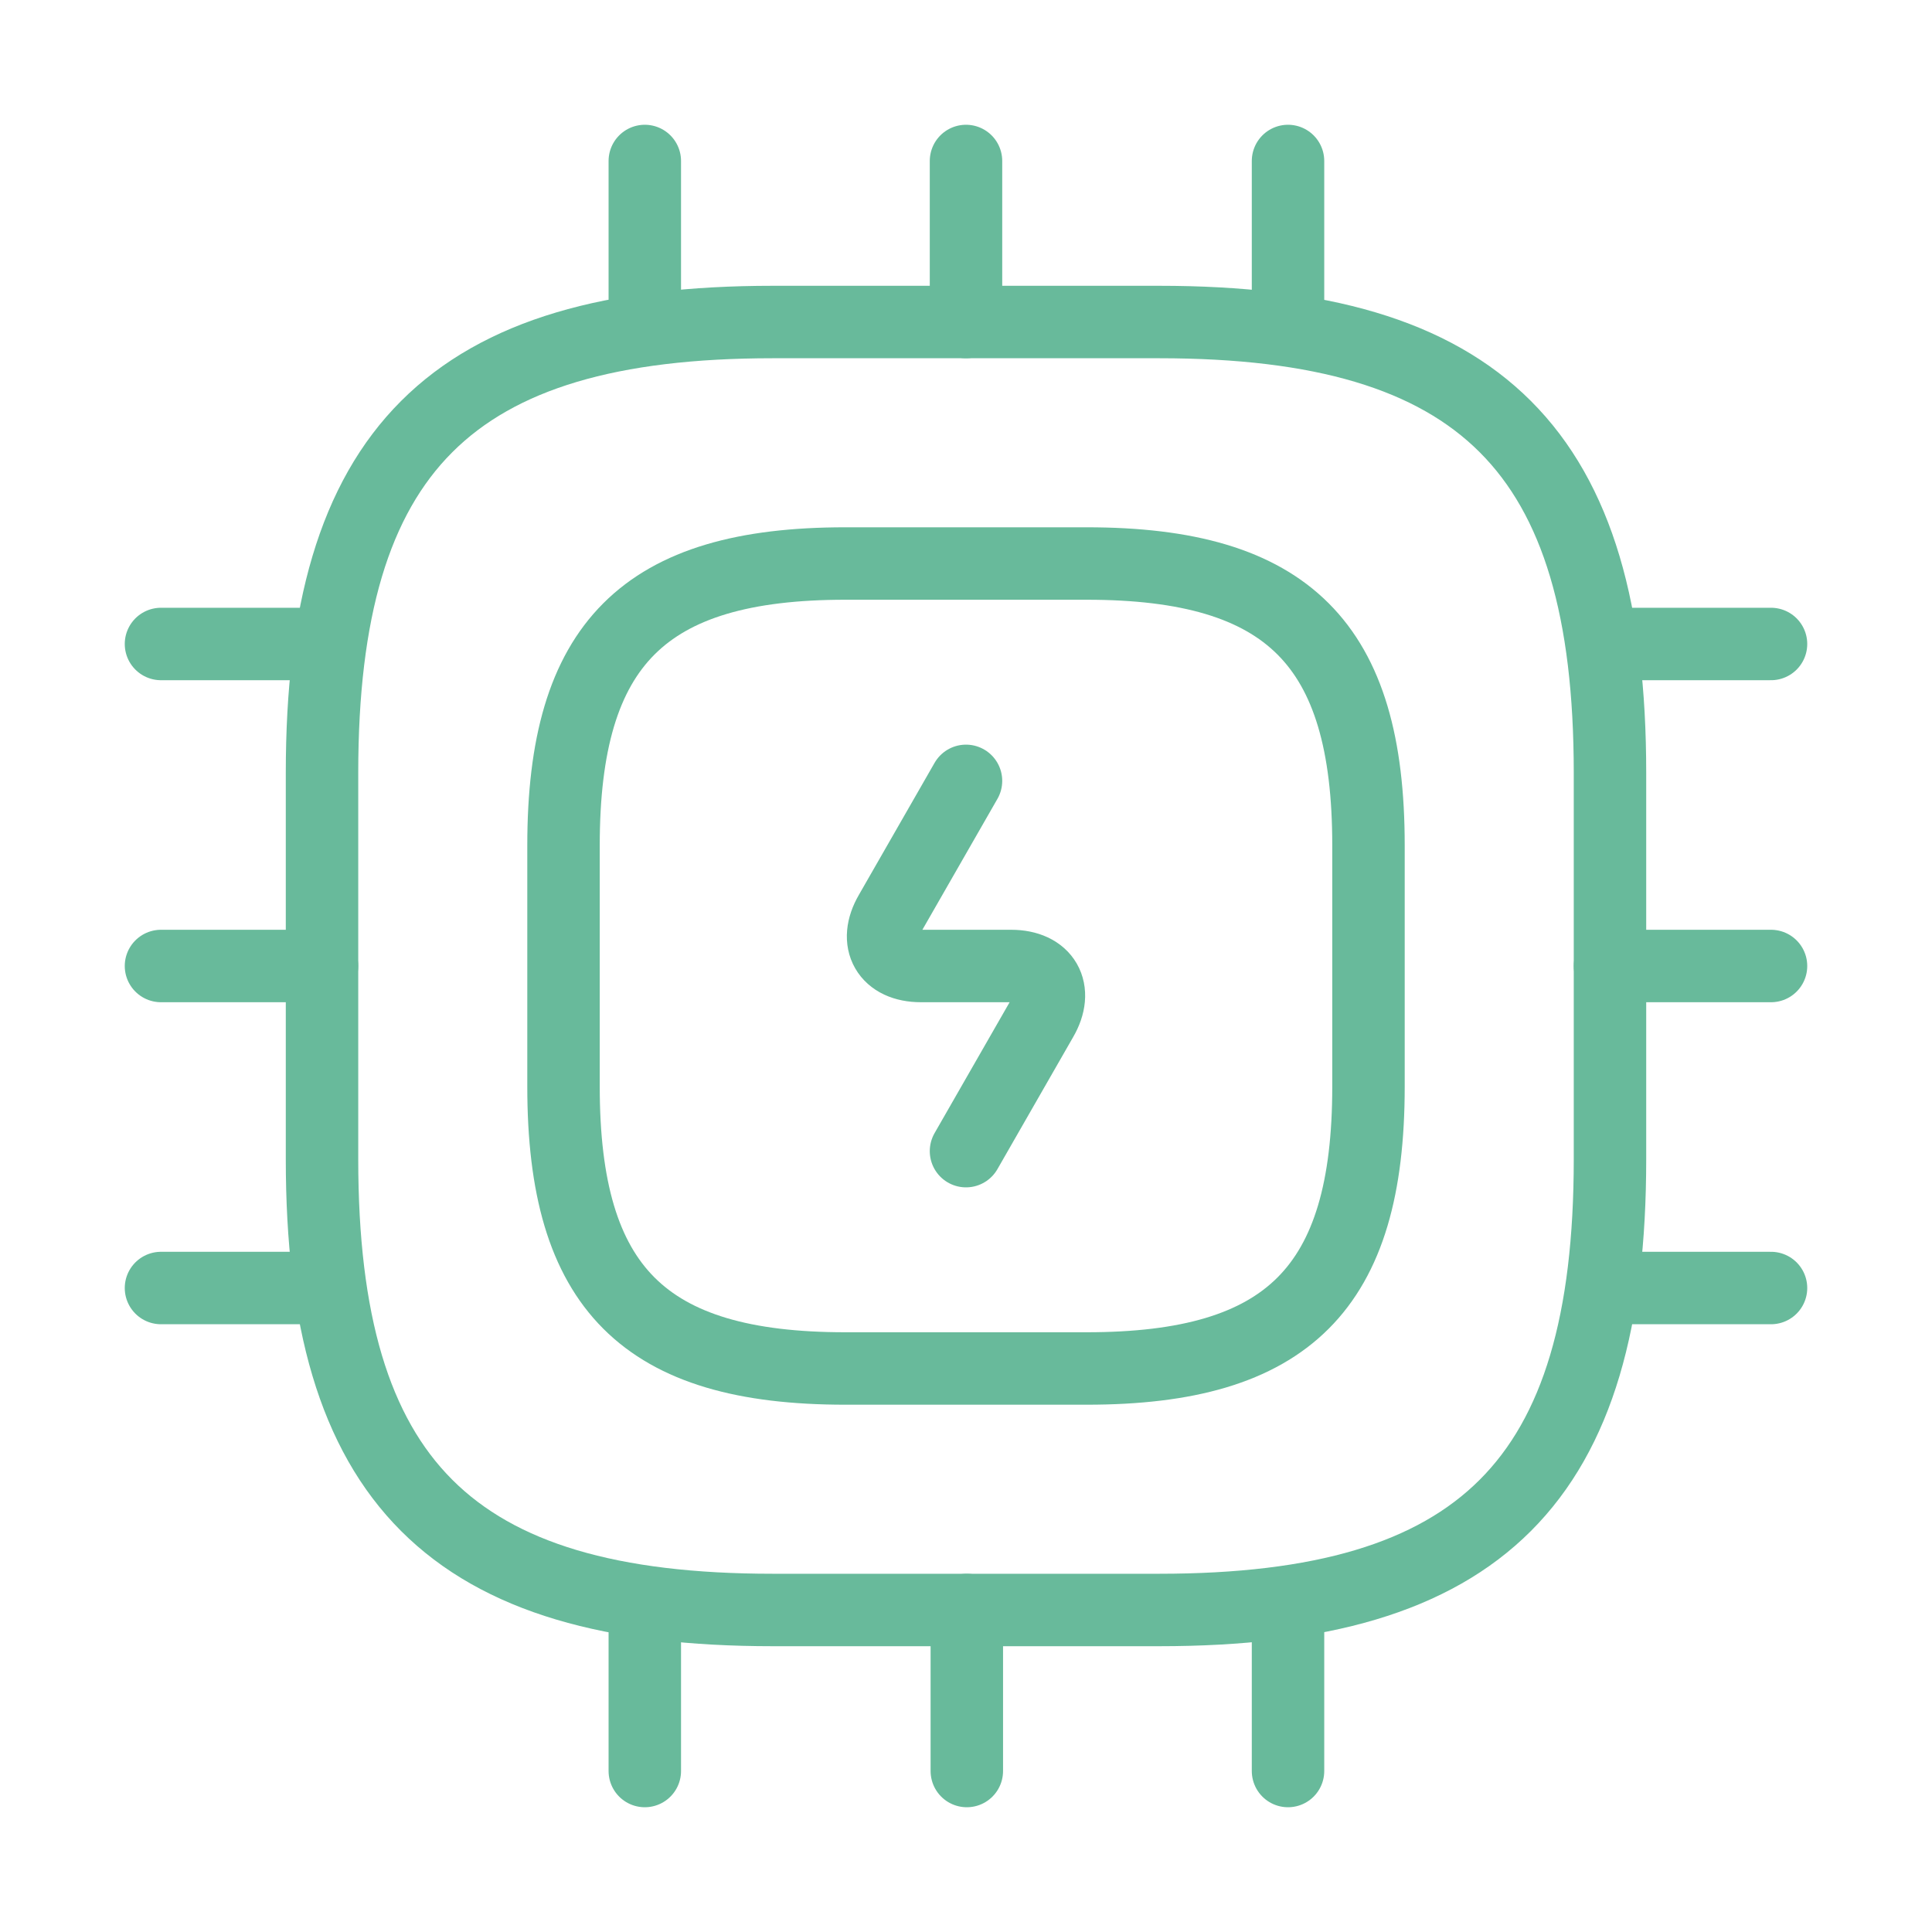
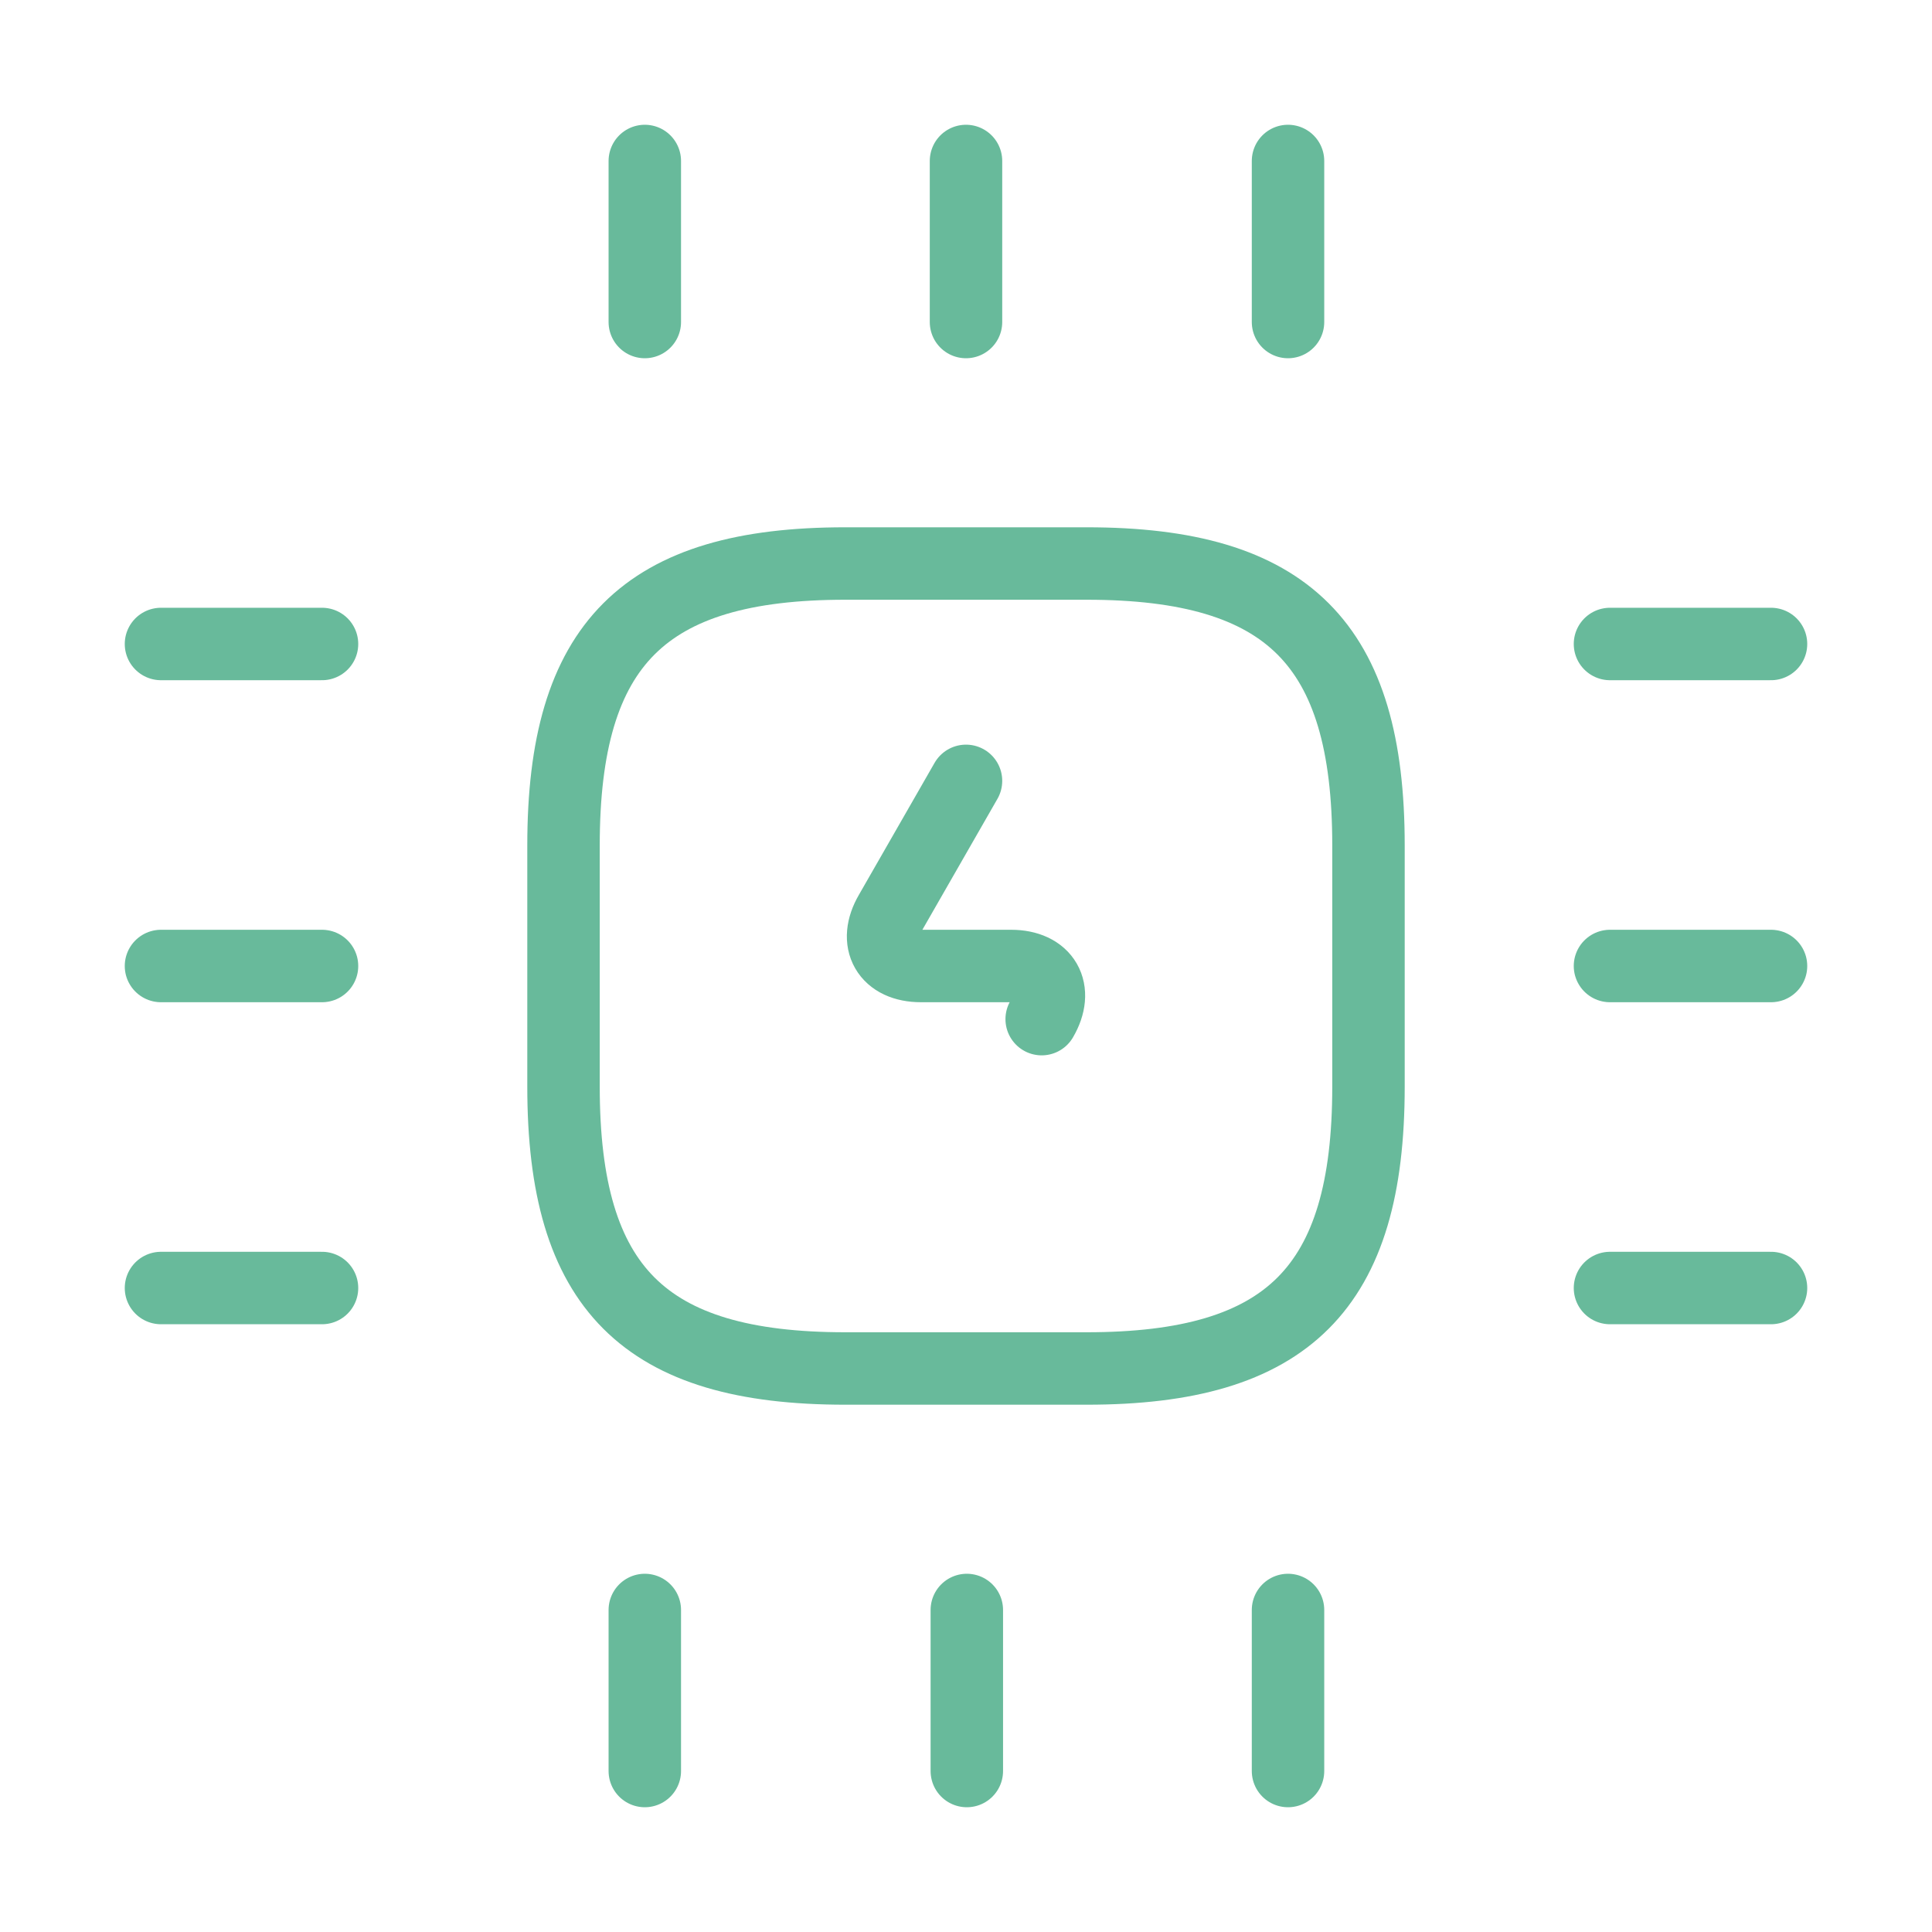
<svg xmlns="http://www.w3.org/2000/svg" width="40" height="40" viewBox="0 0 40 40" fill="none">
-   <path d="M16 33.333H24C30.667 33.333 33.333 30.667 33.333 24V16C33.333 9.333 30.667 6.667 24 6.667H16C9.333 6.667 6.667 9.333 6.667 16V24C6.667 30.667 9.333 33.333 16 33.333Z" stroke="#68BA9B" stroke-width="1.5" stroke-linecap="round" stroke-linejoin="round" />
  <path d="M17.5 28.333H22.5C26.667 28.333 28.333 26.667 28.333 22.5V17.5C28.333 13.333 26.667 11.667 22.5 11.667H17.5C13.333 11.667 11.667 13.333 11.667 17.5V22.5C11.667 26.667 13.333 28.333 17.5 28.333Z" stroke="#68BA9B" stroke-width="1.5" stroke-linecap="round" stroke-linejoin="round" />
  <path d="M13.35 6.667V3.333" stroke="#68BA9B" stroke-width="1.5" stroke-linecap="round" stroke-linejoin="round" />
  <path d="M20 6.667V3.333" stroke="#68BA9B" stroke-width="1.5" stroke-linecap="round" stroke-linejoin="round" />
  <path d="M26.667 6.667V3.333" stroke="#68BA9B" stroke-width="1.5" stroke-linecap="round" stroke-linejoin="round" />
  <path d="M33.333 13.333H36.667" stroke="#68BA9B" stroke-width="1.5" stroke-linecap="round" stroke-linejoin="round" />
  <path d="M33.333 20H36.667" stroke="#68BA9B" stroke-width="1.5" stroke-linecap="round" stroke-linejoin="round" />
  <path d="M33.333 26.667H36.667" stroke="#68BA9B" stroke-width="1.5" stroke-linecap="round" stroke-linejoin="round" />
  <path d="M26.667 33.333V36.667" stroke="#68BA9B" stroke-width="1.5" stroke-linecap="round" stroke-linejoin="round" />
  <path d="M20.017 33.333V36.667" stroke="#68BA9B" stroke-width="1.5" stroke-linecap="round" stroke-linejoin="round" />
  <path d="M13.35 33.333V36.667" stroke="#68BA9B" stroke-width="1.5" stroke-linecap="round" stroke-linejoin="round" />
  <path d="M3.333 13.333H6.667" stroke="#68BA9B" stroke-width="1.5" stroke-linecap="round" stroke-linejoin="round" />
  <path d="M3.333 20H6.667" stroke="#68BA9B" stroke-width="1.5" stroke-linecap="round" stroke-linejoin="round" />
  <path d="M3.333 26.667H6.667" stroke="#68BA9B" stroke-width="1.5" stroke-linecap="round" stroke-linejoin="round" />
-   <path d="M20 16.167L18.433 18.9C18.083 19.5 18.367 20 19.067 20H20.933C21.633 20 21.917 20.5 21.567 21.1L20 23.833" stroke="#68BA9B" stroke-width="1.5" stroke-linecap="round" stroke-linejoin="round" />
+   <path d="M20 16.167L18.433 18.9C18.083 19.5 18.367 20 19.067 20H20.933C21.633 20 21.917 20.5 21.567 21.1" stroke="#68BA9B" stroke-width="1.5" stroke-linecap="round" stroke-linejoin="round" />
</svg>